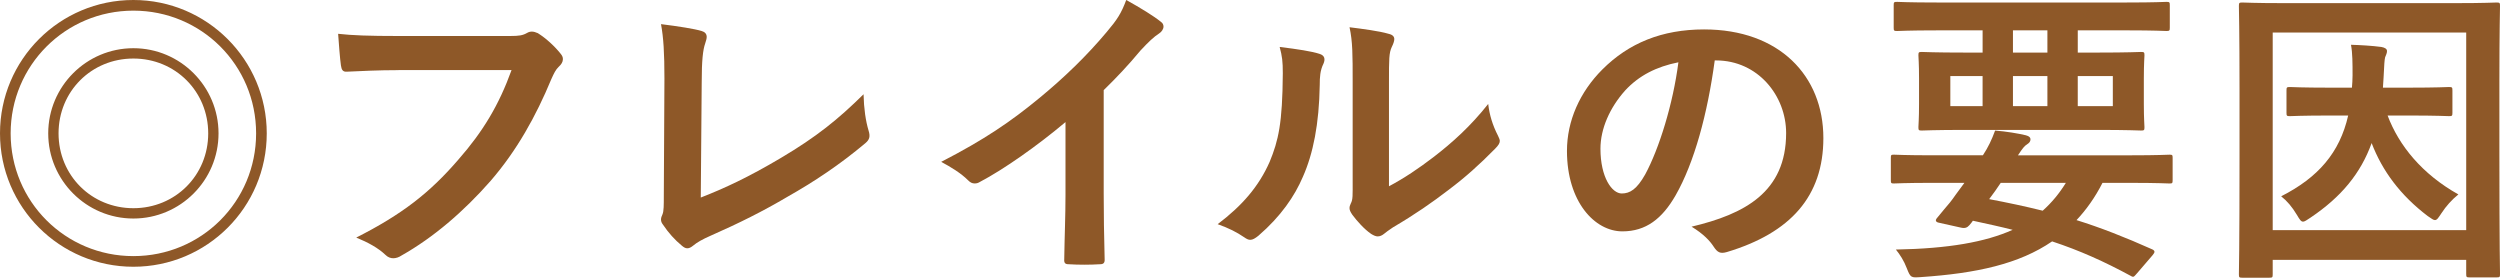
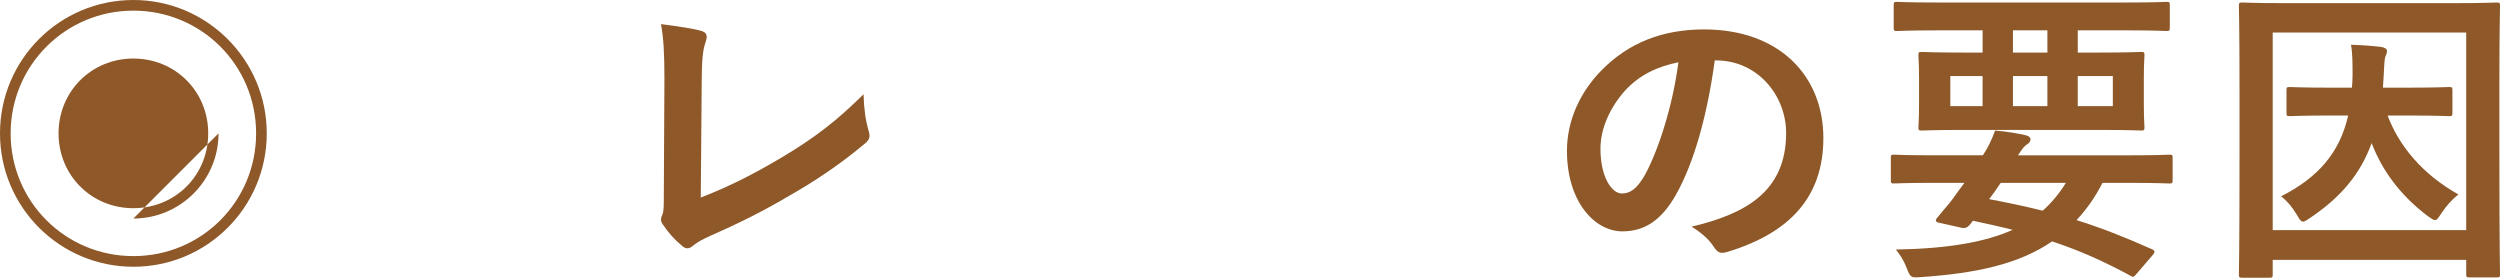
<svg xmlns="http://www.w3.org/2000/svg" id="_レイヤー_2" data-name="レイヤー 2" width="175.697" height="19.517" viewBox="0 0 175.697 19.517">
  <g id="_テキスト" data-name="テキスト">
    <g>
-       <path d="M18.747,9.373c0,5.192-4.203,9.374-9.373,9.374S0,14.565,0,9.373,4.203,0,9.374,0s9.373,4.202,9.373,9.373ZM.748,9.373c0,4.797,3.851,8.626,8.626,8.626s8.625-3.829,8.625-8.626S14.148.748,9.374.748.748,4.599.748,9.373ZM15.358,9.373c0,3.301-2.685,5.985-5.984,5.985s-5.985-2.685-5.985-5.985,2.685-5.985,5.985-5.985,5.984,2.686,5.984,5.985ZM4.115,9.373c0,2.948,2.31,5.259,5.259,5.259s5.259-2.311,5.259-5.259-2.311-5.259-5.259-5.259-5.259,2.311-5.259,5.259Z" fill="#8e5828" />
-       <path d="M28.009,4.929c-1.43,0-2.685.066-3.631.109-.285.022-.374-.132-.418-.439-.065-.44-.153-1.584-.197-2.223.989.11,2.156.154,4.225.154h7.854c.66,0,.902-.044,1.21-.221.11-.065.221-.088.33-.088.133,0,.265.045.418.11.595.374,1.188.925,1.606,1.452.11.133.154.242.154.374,0,.198-.11.374-.308.55-.198.198-.309.418-.507.858-1.078,2.597-2.42,5.017-4.269,7.151-1.892,2.156-4.026,3.982-6.249,5.236-.197.133-.396.198-.594.198-.176,0-.374-.065-.55-.242-.506-.483-1.232-.88-2.047-1.21,3.213-1.628,5.171-3.146,7.195-5.501,1.717-1.958,2.839-3.828,3.719-6.271h-7.943Z" fill="#8e5828" />
+       <path d="M18.747,9.373c0,5.192-4.203,9.374-9.373,9.374S0,14.565,0,9.373,4.203,0,9.374,0s9.373,4.202,9.373,9.373ZM.748,9.373c0,4.797,3.851,8.626,8.626,8.626s8.625-3.829,8.625-8.626S14.148.748,9.374.748.748,4.599.748,9.373ZM15.358,9.373c0,3.301-2.685,5.985-5.984,5.985ZM4.115,9.373c0,2.948,2.31,5.259,5.259,5.259s5.259-2.311,5.259-5.259-2.311-5.259-5.259-5.259-5.259,2.311-5.259,5.259Z" fill="#8e5828" />
      <path d="M49.248,13.884c1.694-.66,3.345-1.43,5.611-2.772,2.53-1.496,4.048-2.729,5.83-4.488.022,1.012.154,1.892.353,2.552.132.418.065.639-.22.881-1.805,1.518-3.631,2.729-5.501,3.784-1.673.99-3.389,1.849-5.391,2.729-.551.242-.946.462-1.232.704-.132.109-.265.176-.396.176s-.242-.066-.374-.176c-.506-.418-.946-.902-1.342-1.496-.088-.11-.132-.221-.132-.353,0-.11.044-.241.109-.374.088-.22.088-.638.088-1.254l.044-8.273c0-1.805-.065-2.883-.241-3.828,1.231.154,2.354.33,2.86.484.22.065.352.197.352.418,0,.109-.044.264-.109.462-.154.439-.242,1.166-.242,2.728l-.066,8.098Z" fill="#8e5828" />
-       <path d="M77.567,13.62c0,1.518.022,2.816.066,4.576.021.286-.088.374-.33.374-.704.044-1.496.044-2.2,0-.242,0-.33-.088-.309-.352.022-1.585.088-3.015.088-4.511v-5.127c-1.936,1.628-4.29,3.301-6.051,4.225-.109.066-.22.088-.33.088-.176,0-.308-.066-.462-.22-.506-.507-1.232-.946-1.893-1.298,3.037-1.562,4.907-2.839,6.932-4.512,1.738-1.43,3.322-2.97,4.687-4.598.748-.881,1.034-1.32,1.386-2.267.99.55,1.959,1.144,2.442,1.54.133.088.177.22.177.33,0,.176-.133.374-.309.484-.374.242-.726.572-1.32,1.21-.857,1.034-1.672,1.892-2.574,2.772v7.283Z" fill="#8e5828" />
-       <path d="M92.729,3.784c.374.11.418.374.286.683-.242.483-.265.968-.265,1.496-.044,2.75-.462,4.841-1.188,6.469-.572,1.343-1.54,2.772-3.125,4.137-.22.176-.396.286-.572.286-.132,0-.264-.066-.418-.176-.55-.375-1.078-.639-1.87-.925,1.717-1.298,2.883-2.64,3.652-4.378.616-1.497.902-2.707.925-6.228,0-.836-.044-1.188-.221-1.849,1.255.154,2.267.309,2.795.484ZM97.614,13.092c1.078-.572,2.09-1.255,3.124-2.046,1.32-1.013,2.618-2.179,3.851-3.741.088.771.309,1.496.683,2.223.065.153.132.264.132.374,0,.154-.088.308-.33.55-1.101,1.122-2.112,2.024-3.257,2.883-1.144.88-2.376,1.738-3.916,2.64-.396.265-.44.309-.639.463-.132.109-.286.176-.439.176-.132,0-.286-.066-.462-.176-.484-.33-.99-.902-1.32-1.343-.133-.198-.198-.33-.198-.462,0-.109.021-.198.088-.33.154-.286.132-.55.132-1.672v-6.887c0-1.915,0-2.816-.22-3.829.88.11,2.09.265,2.75.462.286.066.396.198.396.374,0,.132-.066.33-.176.55-.198.418-.198.858-.198,2.443v7.349Z" fill="#8e5828" />
      <path d="M120.51,4.246c-.507,3.741-1.431,7.173-2.751,9.483-.946,1.65-2.09,2.531-3.74,2.531-1.937,0-3.895-2.068-3.895-5.655,0-2.112.902-4.137,2.486-5.721,1.849-1.849,4.181-2.816,7.151-2.816,5.28,0,8.383,3.257,8.383,7.635,0,4.093-2.311,6.667-6.777,8.009-.462.133-.66.045-.946-.396-.241-.374-.703-.88-1.54-1.386,3.719-.881,6.646-2.421,6.646-6.58,0-2.617-1.98-5.104-4.929-5.104h-.088ZM114.194,6.381c-1.056,1.188-1.716,2.662-1.716,4.07,0,2.024.813,3.146,1.496,3.146.572,0,1.056-.286,1.65-1.342.968-1.782,1.958-4.951,2.332-7.878-1.54.309-2.772.925-3.763,2.003Z" fill="#8e5828" />
      <path d="M135.835,12.85c-1.936,0-2.596.044-2.729.044-.197,0-.22-.021-.22-.242v-1.562c0-.197.022-.22.22-.22.133,0,.793.044,2.729.044h3.521c.374-.572.616-1.078.858-1.738.814.066,1.584.198,2.156.33.264.066.33.176.33.286,0,.132-.066.242-.242.353-.176.109-.308.264-.638.77h7.921c1.937,0,2.597-.044,2.729-.044.198,0,.22.022.22.22v1.562c0,.221-.021.242-.22.242-.132,0-.792-.044-2.729-.044h-1.98c-.528,1.034-1.144,1.893-1.826,2.618,1.694.528,3.433,1.211,5.303,2.047.11.044.176.109.176.176s-.044.132-.132.242l-1.078,1.254c-.242.264-.242.33-.462.198-1.87-1.013-3.587-1.782-5.522-2.421-2.311,1.585-5.303,2.244-9.22,2.509-.682.044-.726.065-.99-.616-.198-.528-.484-.968-.77-1.32,3.696-.066,6.293-.527,8.207-1.386-.858-.22-1.782-.418-2.795-.639-.065.11-.153.198-.242.309-.153.176-.308.241-.594.176l-1.584-.353c-.198-.043-.22-.176-.132-.285l.527-.639c.309-.352.528-.616.814-1.034l.616-.836h-2.223ZM136.1,2.134c-1.959,0-2.641.045-2.772.045-.221,0-.242-.022-.242-.242V.374c0-.221.021-.242.242-.242.132,0,.813.044,2.772.044h13.378c1.979,0,2.64-.044,2.772-.044.22,0,.241.021.241.242v1.562c0,.22-.021.242-.241.242-.133,0-.793-.045-2.772-.045h-3.455v1.562h1.387c2.156,0,2.926-.044,3.059-.044.22,0,.241.022.241.242,0,.132-.044.55-.044,1.628v1.782c0,1.078.044,1.475.044,1.628,0,.221-.021.242-.241.242-.133,0-.902-.044-3.059-.044h-9.285c-2.157,0-2.927.044-3.059.044-.221,0-.242-.021-.242-.242,0-.153.044-.55.044-1.628v-1.782c0-1.078-.044-1.475-.044-1.628,0-.22.021-.242.242-.242.132,0,.901.044,3.059.044h1.21v-1.562h-3.234ZM139.334,7.459v-2.112h-2.267v2.112h2.267ZM140.61,12.85c-.265.396-.528.771-.814,1.145,1.276.241,2.53.506,3.763.813.638-.572,1.166-1.21,1.628-1.958h-4.576ZM143.889,3.696v-1.562h-2.421v1.562h2.421ZM143.889,5.347h-2.421v2.112h2.421v-2.112ZM148.487,5.347h-2.465v2.112h2.465v-2.112Z" fill="#8e5828" />
      <path d="M157.589,19.517c-.22,0-.242-.021-.242-.242,0-.154.044-1.628.044-8.449v-4.379c0-4.356-.044-5.896-.044-6.028,0-.22.022-.242.242-.242.154,0,.88.044,2.927.044h12.014c2.068,0,2.772-.044,2.926-.044.221,0,.242.022.242.242,0,.132-.044,1.672-.044,5.28v5.105c0,6.82.044,8.316.044,8.449,0,.22-.021.242-.242.242h-1.892c-.221,0-.242-.022-.242-.242v-.99h-13.599v1.012c0,.221-.021.242-.241.242h-1.893ZM159.723,16.172h13.599V2.288h-13.599v13.884ZM167.798,8.119c.793,2.112,2.421,4.114,4.973,5.545-.462.374-.857.813-1.188,1.319-.221.33-.309.484-.462.484-.11,0-.242-.109-.507-.285-1.914-1.453-3.19-3.169-3.938-5.127-.77,2.134-2.134,3.784-4.29,5.236-.265.176-.418.286-.528.286-.154,0-.242-.154-.44-.484-.33-.55-.682-.968-1.1-1.298,2.596-1.32,4.114-3.059,4.709-5.677h-1.255c-2.024,0-2.706.044-2.838.044-.221,0-.242-.021-.242-.242v-1.562c0-.22.021-.242.242-.242.132,0,.813.045,2.838.045h1.519c.021-.265.044-.551.044-.858,0-.858,0-1.562-.11-2.156.683.021,1.452.065,2.135.153.242.045.396.133.396.287,0,.153-.065.264-.132.439-.044.176-.065.506-.109,1.43l-.045.705h1.783c2.046,0,2.728-.045,2.86-.045.22,0,.241.022.241.242v1.562c0,.221-.021.242-.241.242-.133,0-.814-.044-2.86-.044h-1.453Z" fill="#8e5828" />
    </g>
  </g>
</svg>